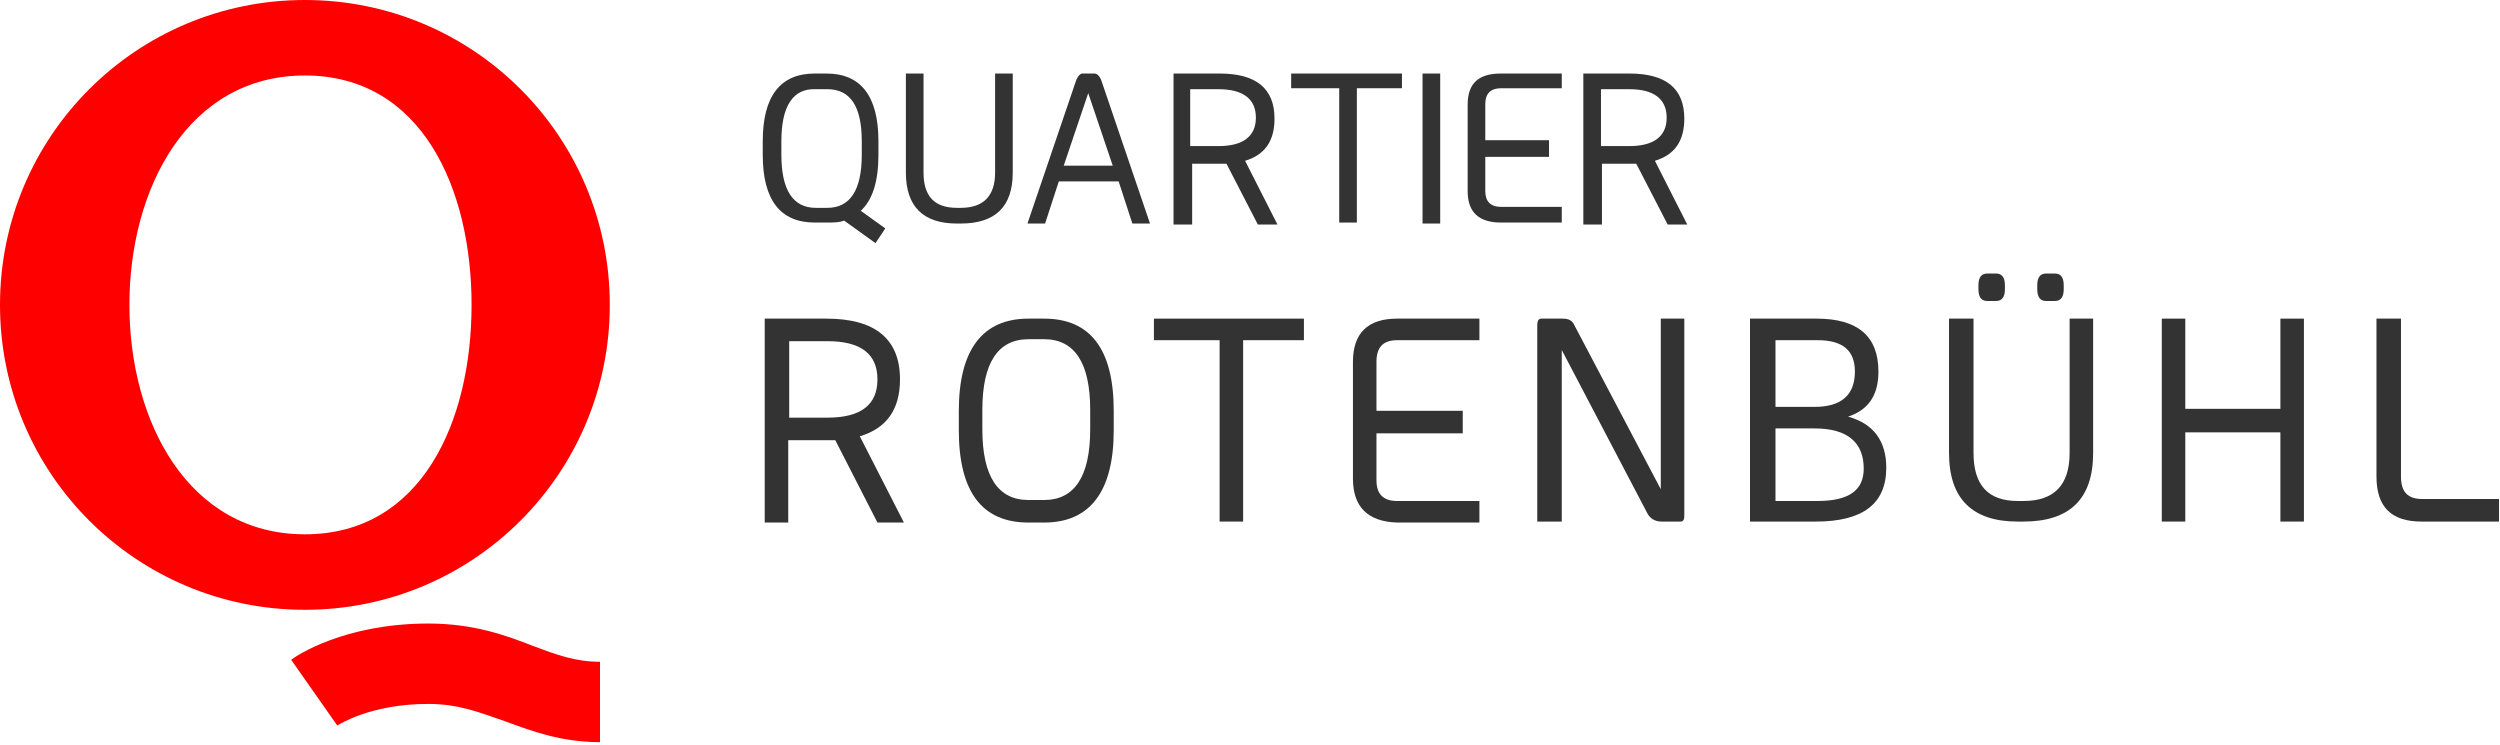
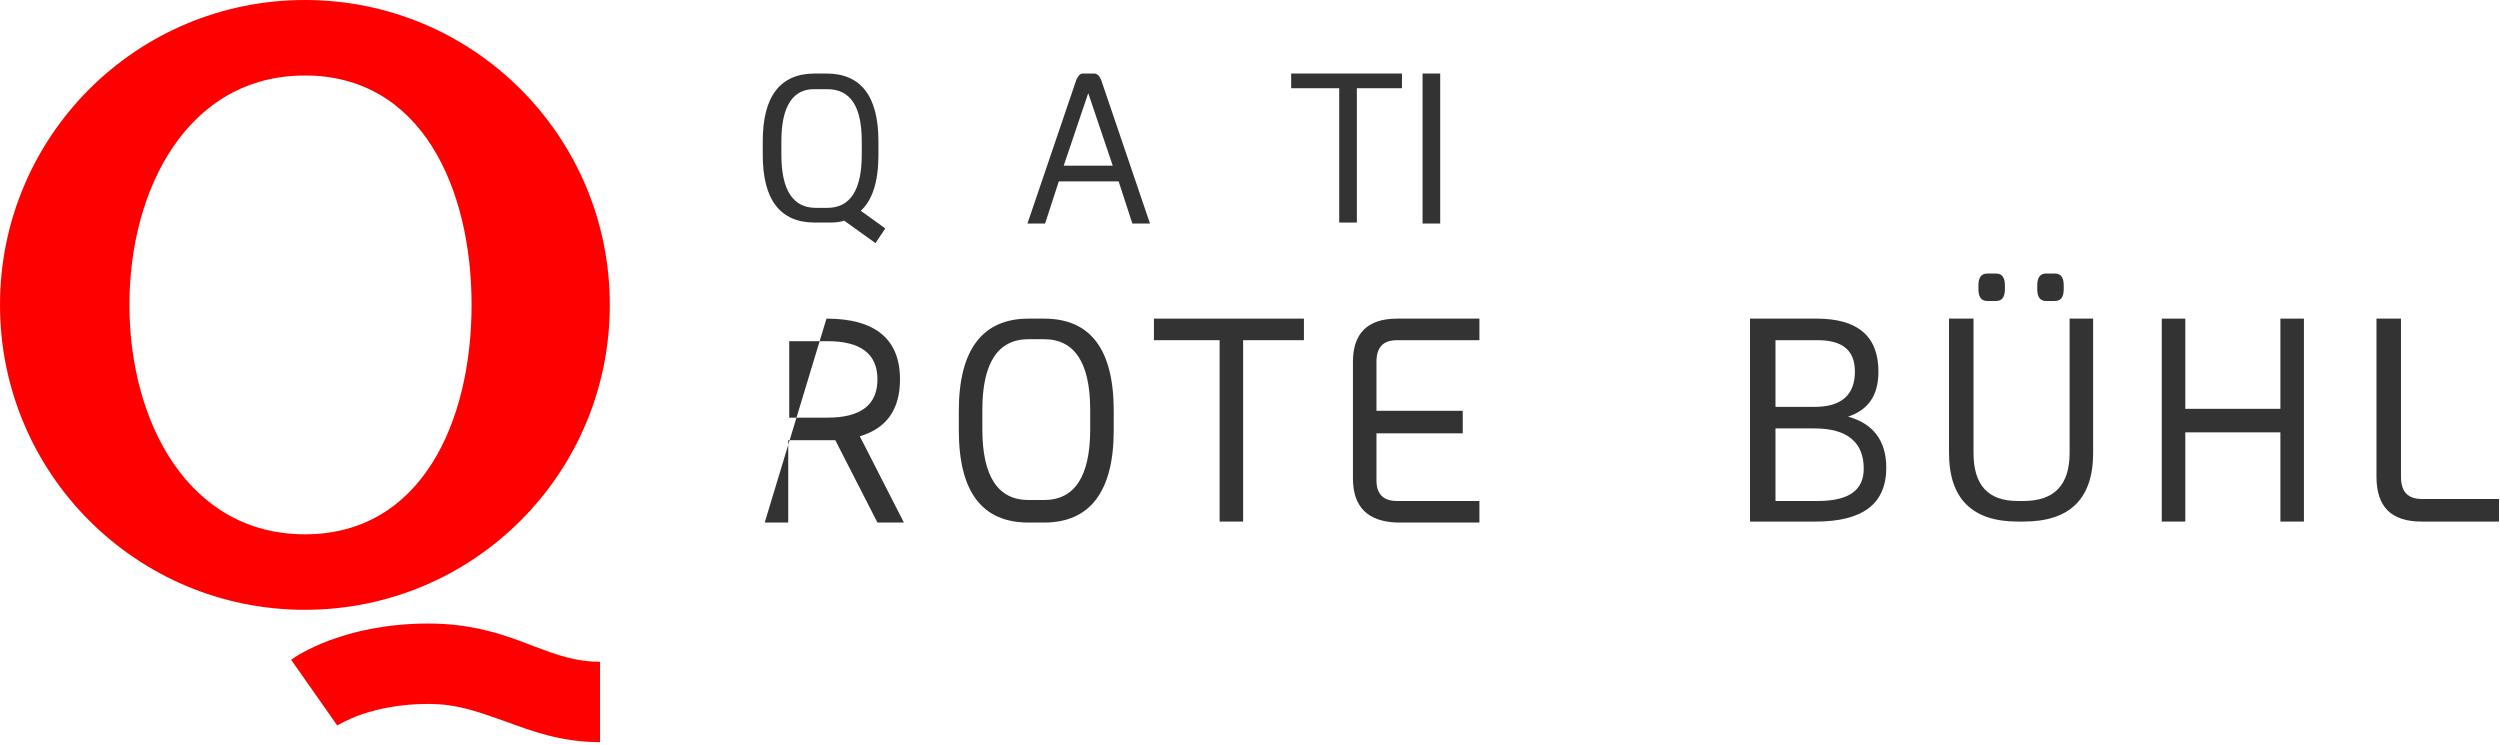
<svg xmlns="http://www.w3.org/2000/svg" width="100%" height="100%" viewBox="0 0 255 76" version="1.1" xml:space="preserve" style="fill-rule:evenodd;clip-rule:evenodd;stroke-linejoin:round;stroke-miterlimit:2;">
  <g>
-     <path d="M78,53.3L78,32.5L84.3,32.5C89.3,32.5 91.8,34.6 91.8,38.7C91.8,41.8 90.4,43.7 87.7,44.5L92.2,53.3L89.5,53.3L85.2,44.9L80.4,44.9L80.4,53.3L78,53.3ZM84.4,42.6C87.8,42.6 89.5,41.3 89.5,38.7C89.5,36.1 87.8,34.8 84.4,34.8L80.5,34.8L80.5,42.6L84.4,42.6Z" style="fill:rgb(51,51,51);fill-rule:nonzero;" />
+     <path d="M78,53.3L84.3,32.5C89.3,32.5 91.8,34.6 91.8,38.7C91.8,41.8 90.4,43.7 87.7,44.5L92.2,53.3L89.5,53.3L85.2,44.9L80.4,44.9L80.4,53.3L78,53.3ZM84.4,42.6C87.8,42.6 89.5,41.3 89.5,38.7C89.5,36.1 87.8,34.8 84.4,34.8L80.5,34.8L80.5,42.6L84.4,42.6Z" style="fill:rgb(51,51,51);fill-rule:nonzero;" />
    <path d="M106.5,53.3L104.9,53.3C100.2,53.3 97.8,50.2 97.8,43.9L97.8,41.9C97.8,35.7 100.2,32.5 104.9,32.5L106.5,32.5C111.2,32.5 113.6,35.6 113.6,41.9L113.6,43.9C113.6,50.1 111.2,53.3 106.5,53.3ZM100.2,41.8L100.2,43.8C100.2,48.6 101.8,51 104.9,51L106.5,51C109.6,51 111.2,48.6 111.2,43.8L111.2,41.8C111.2,37 109.6,34.6 106.5,34.6L104.9,34.6C101.8,34.6 100.2,37 100.2,41.8Z" style="fill:rgb(51,51,51);fill-rule:nonzero;" />
    <path d="M133,32.5L133,34.7L126.8,34.7L126.8,53.2L124.4,53.2L124.4,34.7L117.7,34.7L117.7,32.5L133,32.5Z" style="fill:rgb(51,51,51);fill-rule:nonzero;" />
    <path d="M138,48.8L138,36.9C138,34 139.5,32.5 142.5,32.5L150.9,32.5L150.9,34.7L142.5,34.7C141.1,34.7 140.4,35.4 140.4,36.9L140.4,41.9L149.2,41.9L149.2,44.2L140.4,44.2L140.4,49C140.4,50.4 141.1,51.1 142.5,51.1L150.9,51.1L150.9,53.3L142.5,53.3C139.5,53.2 138,51.7 138,48.8Z" style="fill:rgb(51,51,51);fill-rule:nonzero;" />
-     <path d="M156.8,53.2L156.8,33.2C156.8,32.8 156.9,32.5 157.2,32.5L159.4,32.5C160,32.5 160.4,32.7 160.6,33.2L169.4,49.9L169.4,32.5L171.8,32.5L171.8,52.6C171.8,53 171.7,53.2 171.4,53.2L169.5,53.2C168.8,53.2 168.3,52.9 168,52.3L159.3,35.7L159.3,53.2L156.8,53.2Z" style="fill:rgb(51,51,51);fill-rule:nonzero;" />
    <path d="M178.5,32.5L185.3,32.5C189.5,32.5 191.6,34.3 191.6,37.9C191.6,40.3 190.6,41.8 188.5,42.5C191.1,43.2 192.4,45 192.4,47.7C192.4,51.4 190,53.2 185.2,53.2L178.5,53.2L178.5,32.5ZM181.1,34.7L181.1,41.5L185.1,41.5C187.8,41.5 189.2,40.3 189.2,37.9C189.2,35.7 187.9,34.7 185.4,34.7L181.1,34.7ZM181.1,43.7L181.1,51.1L185.4,51.1C188.6,51.1 190.1,50 190.1,47.8C190.1,45.1 188.4,43.7 185.1,43.7L181.1,43.7Z" style="fill:rgb(51,51,51);fill-rule:nonzero;" />
    <path d="M201.3,32.5L201.3,46.2C201.3,49.5 202.8,51.1 205.8,51.1L206.4,51.1C209.5,51.1 211.1,49.5 211.1,46.2L211.1,32.5L213.5,32.5L213.5,46.2C213.5,50.9 211.1,53.2 206.4,53.2L205.8,53.2C201.2,53.2 198.8,50.9 198.8,46.2L198.8,32.5L201.3,32.5ZM201.8,29.5L201.8,29.1C201.8,28.3 202.1,27.9 202.7,27.9L203.6,27.9C204.2,27.9 204.5,28.3 204.5,29.1L204.5,29.5C204.5,30.3 204.2,30.7 203.6,30.7L202.7,30.7C202.1,30.7 201.8,30.3 201.8,29.5ZM207.8,29.5L207.8,29.1C207.8,28.3 208.1,27.9 208.7,27.9L209.6,27.9C210.2,27.9 210.5,28.3 210.5,29.1L210.5,29.5C210.5,30.3 210.2,30.7 209.6,30.7L208.7,30.7C208.1,30.7 207.8,30.3 207.8,29.5Z" style="fill:rgb(51,51,51);fill-rule:nonzero;" />
    <path d="M222.9,44.1L222.9,53.2L220.5,53.2L220.5,32.5L222.9,32.5L222.9,41.7L232.6,41.7L232.6,32.5L235,32.5L235,53.2L232.6,53.2L232.6,44.1L222.9,44.1Z" style="fill:rgb(51,51,51);fill-rule:nonzero;" />
    <path d="M244.9,32.5L244.9,48.6C244.9,50.2 245.6,50.9 247.1,50.9L254.9,50.9L254.9,53.2L247,53.2C243.9,53.2 242.4,51.7 242.4,48.6L242.4,32.5L244.9,32.5Z" style="fill:rgb(51,51,51);fill-rule:nonzero;" />
  </g>
  <g>
    <g>
      <path d="M31.1,0C13.9,0 0,13.9 0,31.1C0,48.3 13.9,62.2 31.1,62.2C48.3,62.2 62.2,48.3 62.2,31.1C62.2,13.9 48.3,0 31.1,0ZM31.1,54.5C19.2,54.5 13.2,43 13.2,31.1C13.2,19.2 19.2,7.7 31.1,7.7C43,7.7 48.1,19.2 48.1,31.1C48.1,43 43,54.5 31.1,54.5Z" style="fill:rgb(255,0,0);fill-rule:nonzero;" />
    </g>
    <g>
      <path d="M61.2,75.7C57.3,75.7 54.3,74.6 51.6,73.6C49,72.7 46.8,71.8 43.7,71.8C37.8,71.8 34.6,73.9 34.4,74L29.7,67.3C30.2,66.9 35.1,63.6 43.7,63.6C48.3,63.6 51.6,64.8 54.4,65.9C56.8,66.8 58.7,67.5 61.2,67.5L61.2,75.7Z" style="fill:rgb(255,0,0);fill-rule:nonzero;" />
    </g>
  </g>
  <g>
    <path d="M86.1,22.5C85.6,22.7 85,22.7 84.3,22.7L83.1,22.7C79.6,22.7 77.8,20.4 77.8,15.8L77.8,14.4C77.8,9.8 79.6,7.5 83.1,7.5L84.3,7.5C87.8,7.5 89.6,9.8 89.6,14.4L89.6,15.8C89.6,18.5 89,20.4 87.8,21.5L90.3,23.3L89.3,24.8L86.1,22.5ZM79.7,14.4L79.7,15.8C79.7,19.4 80.9,21.2 83.2,21.2L84.4,21.2C86.7,21.2 87.9,19.4 87.9,15.8L87.9,14.4C87.9,10.8 86.7,9.1 84.4,9.1L83.2,9.1C80.9,9 79.7,10.8 79.7,14.4Z" style="fill:rgb(51,51,51);fill-rule:nonzero;" />
-     <path d="M94.2,7.5L94.2,17.6C94.2,20 95.3,21.2 97.6,21.2L98,21.2C100.3,21.2 101.5,20 101.5,17.6L101.5,7.5L103.3,7.5L103.3,17.6C103.3,21.1 101.5,22.8 98,22.8L97.6,22.8C94.2,22.8 92.4,21.1 92.4,17.6L92.4,7.5L94.2,7.5Z" style="fill:rgb(51,51,51);fill-rule:nonzero;" />
    <path d="M108,18.5L106.6,22.8L104.8,22.8L109.8,8.1C110,7.7 110.2,7.5 110.4,7.5L111.6,7.5C111.9,7.5 112.1,7.7 112.3,8.1L117.3,22.8L115.5,22.8L114.1,18.5L108,18.5ZM113.5,16.9L111,9.5L108.5,16.9L113.5,16.9Z" style="fill:rgb(51,51,51);fill-rule:nonzero;" />
-     <path d="M119.7,22.9L119.7,7.5L124.4,7.5C128.1,7.5 130,9 130,12.1C130,14.4 129,15.8 127,16.4L130.3,22.9L128.3,22.9L125.1,16.7L121.6,16.7L121.6,22.9L119.7,22.9ZM124.3,14.9C126.8,14.9 128.1,13.9 128.1,12C128.1,10.1 126.8,9.1 124.3,9.1L121.4,9.1L121.4,14.9L124.3,14.9Z" style="fill:rgb(51,51,51);fill-rule:nonzero;" />
    <path d="M143,7.5L143,9L138.4,9L138.4,22.7L136.6,22.7L136.6,9L131.7,9L131.7,7.5L143,7.5Z" style="fill:rgb(51,51,51);fill-rule:nonzero;" />
    <rect x="145.1" y="7.5" width="1.8" height="15.3" style="fill:rgb(51,51,51);fill-rule:nonzero;" />
-     <path d="M149.7,19.5L149.7,10.7C149.7,8.5 150.8,7.5 153.1,7.5L159.3,7.5L159.3,9L153.1,9C152.1,9 151.5,9.5 151.5,10.6L151.5,14.3L158,14.3L158,16L151.5,16L151.5,19.5C151.5,20.5 152,21.1 153.1,21.1L159.3,21.1L159.3,22.7L153.1,22.7C150.9,22.7 149.7,21.7 149.7,19.5Z" style="fill:rgb(51,51,51);fill-rule:nonzero;" />
-     <path d="M161.5,22.9L161.5,7.5L166.2,7.5C169.9,7.5 171.8,9 171.8,12.1C171.8,14.4 170.8,15.8 168.8,16.4L172.1,22.9L170.1,22.9L166.9,16.7L163.4,16.7L163.4,22.9L161.5,22.9ZM166.2,14.9C168.7,14.9 170,13.9 170,12C170,10.1 168.7,9.1 166.2,9.1L163.3,9.1L163.3,14.9L166.2,14.9Z" style="fill:rgb(51,51,51);fill-rule:nonzero;" />
  </g>
</svg>